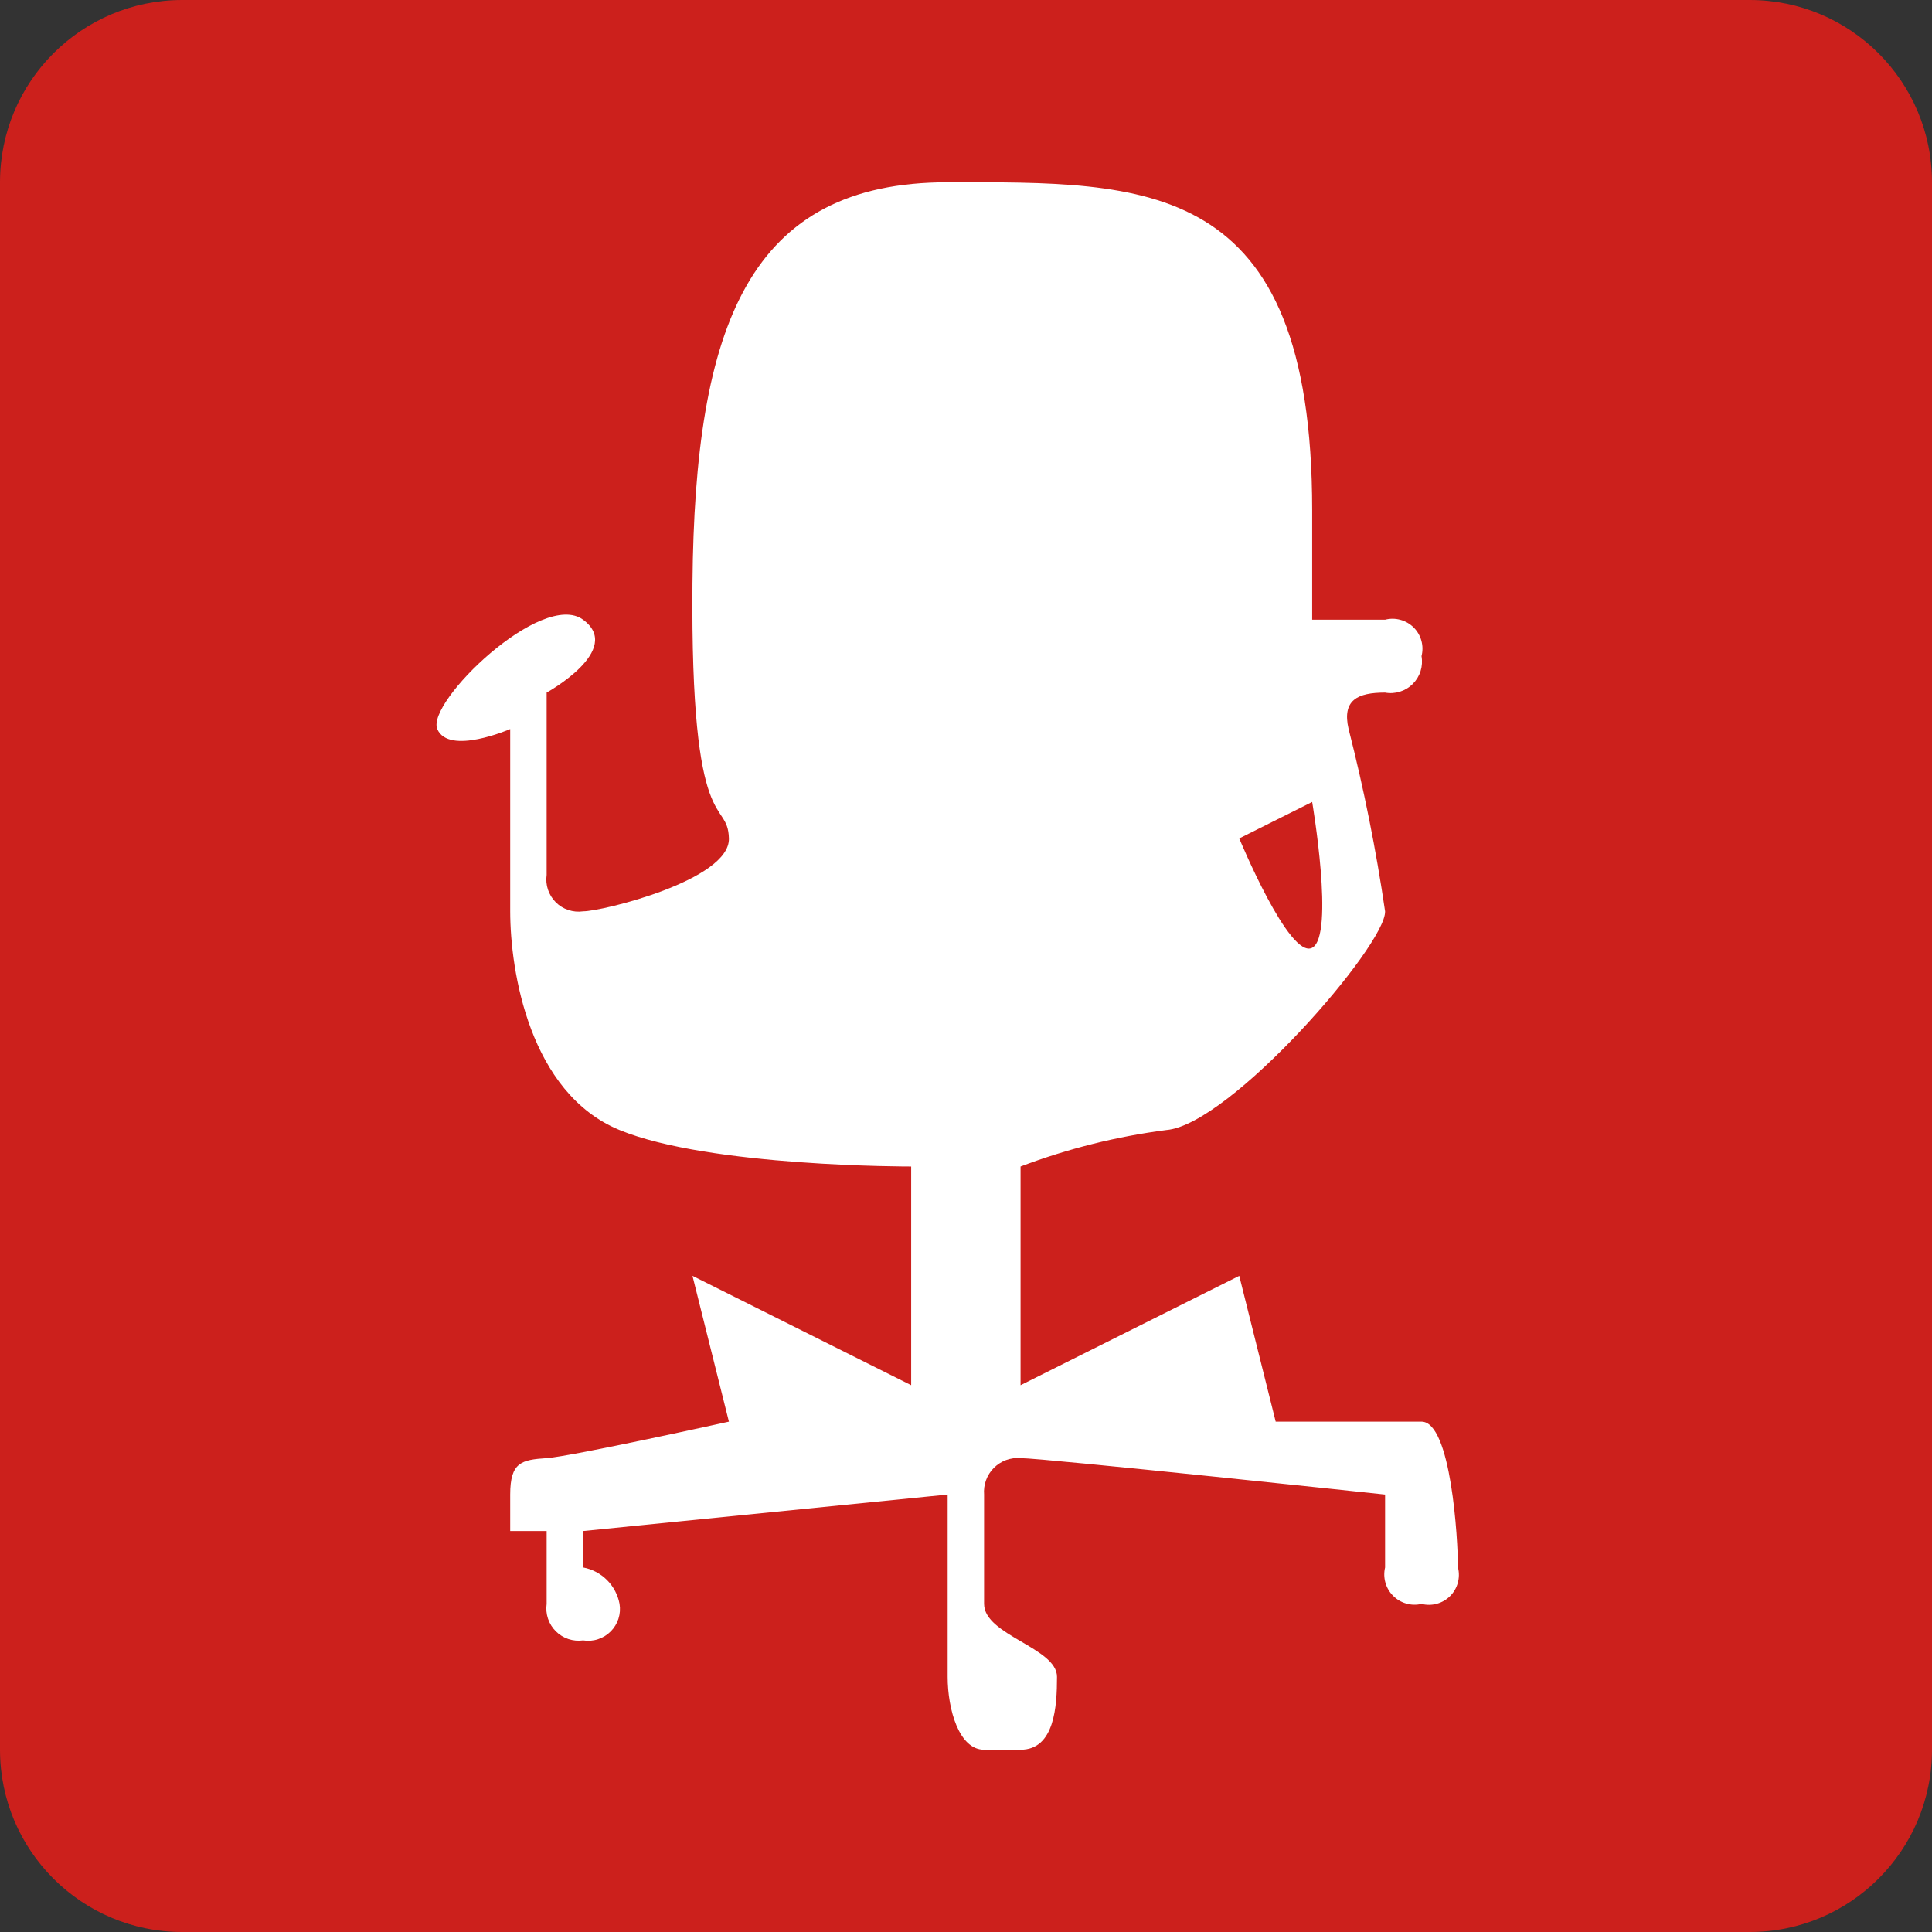
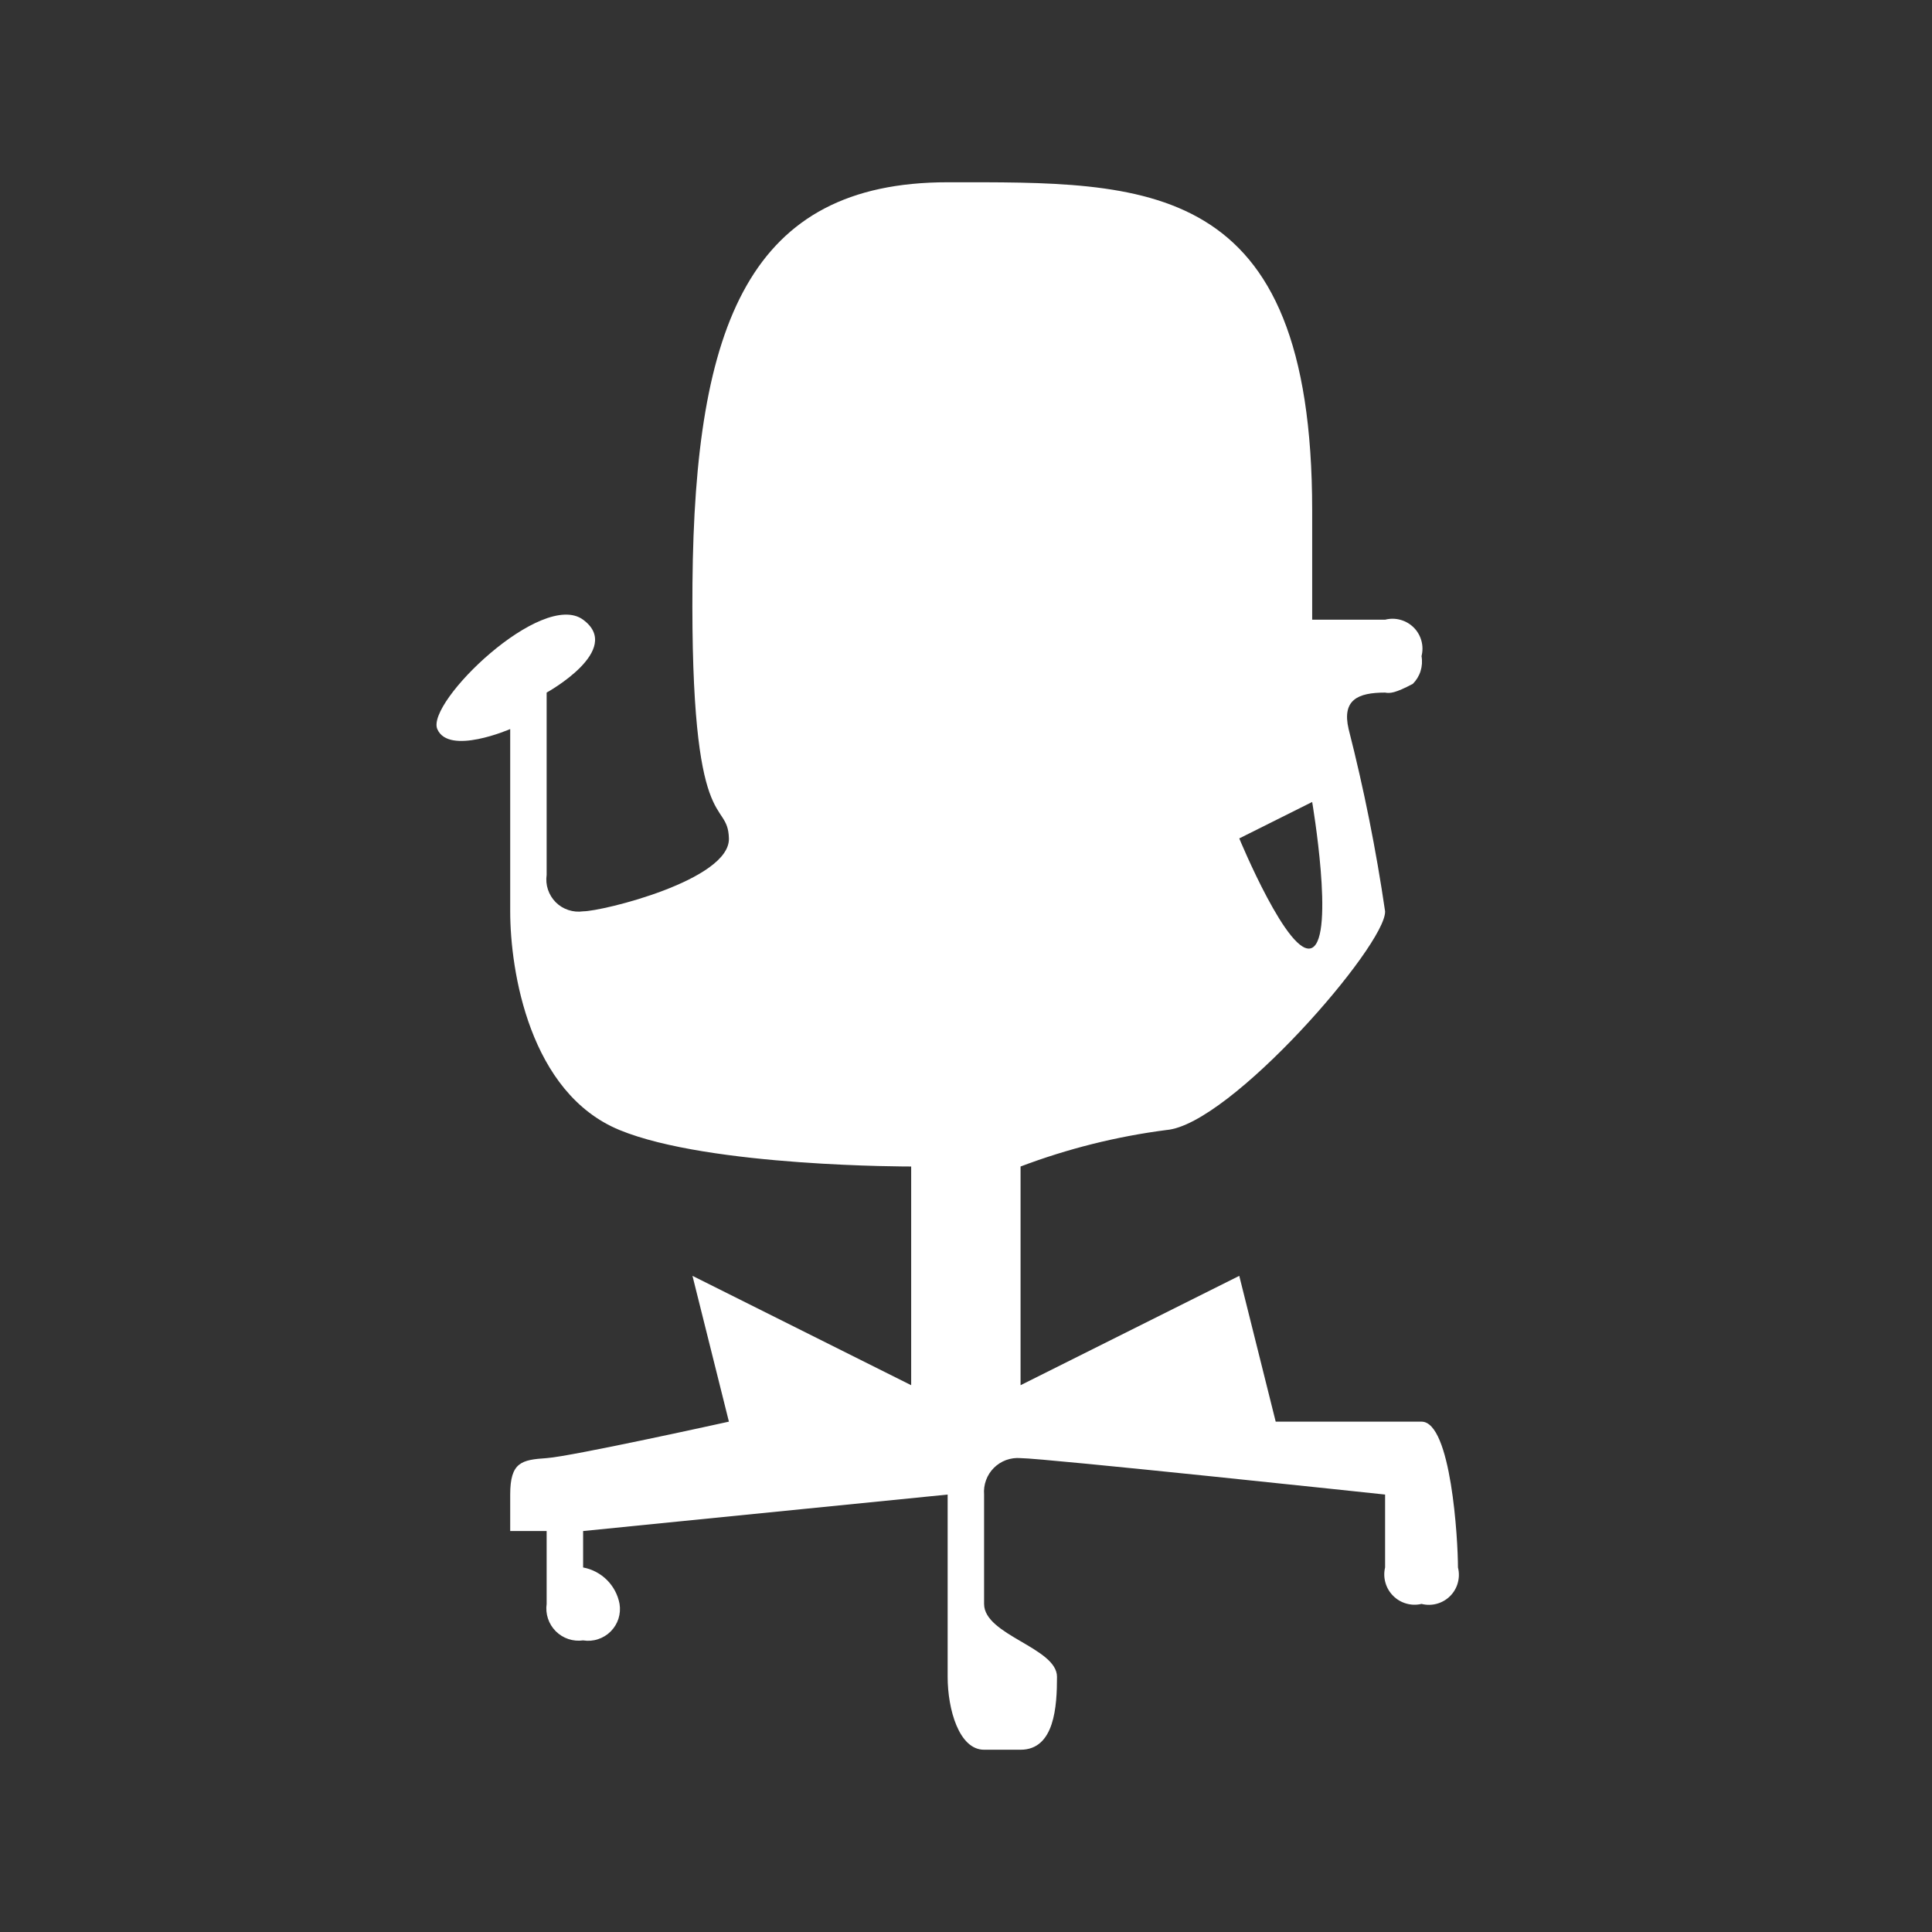
<svg xmlns="http://www.w3.org/2000/svg" width="50" height="50" viewBox="0 0 50 50" fill="none">
  <rect x="0" y="0" width="50" height="50" fill="#333333" stroke="none" />
-   <path d="M45.283 0H4.717C2.112 0 0 2.112 0 4.717V45.283C0 47.888 2.112 50 4.717 50H45.283C47.888 50 50 47.888 50 45.283V4.717C50 2.112 47.888 0 45.283 0Z" fill="#CC201C" />
-   <path fill-rule="evenodd" clip-rule="evenodd" d="M17.921 15.094C17.98 8.388 19.395 4.717 24.525 4.717C29.654 4.717 33.959 4.555 33.959 13.207V16.038H35.846C35.976 16.004 36.113 16.005 36.243 16.041C36.373 16.076 36.491 16.145 36.587 16.24C36.682 16.335 36.751 16.454 36.786 16.584C36.822 16.714 36.822 16.851 36.789 16.981C36.812 17.11 36.803 17.243 36.764 17.368C36.725 17.493 36.656 17.606 36.563 17.699C36.471 17.792 36.357 17.86 36.232 17.9C36.107 17.939 35.974 17.948 35.846 17.924C35.138 17.924 34.726 18.113 34.902 18.868C35.299 20.423 35.614 21.997 35.846 23.585C35.875 24.455 31.836 29.112 30.185 29.245C28.895 29.412 27.628 29.729 26.412 30.189V35.849L32.072 33.019L33.015 36.792H36.789C37.556 36.792 37.732 39.843 37.732 40.566C37.765 40.696 37.764 40.833 37.728 40.963C37.693 41.093 37.624 41.211 37.529 41.306C37.434 41.401 37.315 41.47 37.186 41.505C37.056 41.541 36.919 41.542 36.789 41.509C36.659 41.54 36.523 41.537 36.395 41.5C36.266 41.464 36.149 41.395 36.055 41.3C35.96 41.206 35.891 41.089 35.855 40.96C35.818 40.832 35.815 40.696 35.846 40.566V38.679C35.846 38.679 27.001 37.736 26.412 37.736C26.285 37.725 26.158 37.743 26.038 37.786C25.919 37.83 25.811 37.899 25.721 37.989C25.631 38.079 25.562 38.187 25.519 38.306C25.475 38.425 25.458 38.553 25.468 38.679V41.509C25.468 42.32 27.355 42.642 27.355 43.396C27.355 44.151 27.296 45.283 26.412 45.283H25.468C24.82 45.283 24.525 44.237 24.525 43.396V38.679L15.091 39.623V40.566C15.325 40.609 15.54 40.723 15.709 40.891C15.877 41.06 15.991 41.275 16.034 41.509C16.055 41.638 16.045 41.77 16.005 41.894C15.965 42.018 15.896 42.13 15.804 42.222C15.712 42.315 15.599 42.383 15.475 42.423C15.351 42.464 15.219 42.474 15.091 42.453C14.963 42.471 14.832 42.459 14.709 42.418C14.587 42.377 14.475 42.308 14.384 42.217C14.292 42.125 14.223 42.014 14.182 41.891C14.141 41.768 14.129 41.638 14.147 41.509V39.623H13.204V38.679C13.204 37.839 13.499 37.78 14.147 37.736C14.796 37.691 18.864 36.792 18.864 36.792L17.921 33.019L23.581 35.849V30.189C23.581 30.189 18.363 30.204 16.034 29.245C13.705 28.287 13.204 25.133 13.204 23.585V18.868C13.204 18.868 11.613 19.56 11.317 18.868C11.022 18.175 14.029 15.257 15.091 16.038C16.152 16.819 14.147 17.924 14.147 17.924V22.642C14.129 22.77 14.14 22.901 14.181 23.023C14.222 23.146 14.291 23.258 14.382 23.35C14.474 23.442 14.586 23.511 14.709 23.551C14.832 23.592 14.963 23.604 15.091 23.585C15.592 23.585 18.894 22.774 18.864 21.698C18.835 20.622 17.863 21.801 17.921 15.094ZM32.072 21.698L33.959 20.755C33.959 20.755 34.548 24.219 33.959 24.528C33.369 24.838 32.072 21.698 32.072 21.698Z" fill="white" />
+   <path fill-rule="evenodd" clip-rule="evenodd" d="M17.921 15.094C17.98 8.388 19.395 4.717 24.525 4.717C29.654 4.717 33.959 4.555 33.959 13.207V16.038H35.846C35.976 16.004 36.113 16.005 36.243 16.041C36.373 16.076 36.491 16.145 36.587 16.24C36.682 16.335 36.751 16.454 36.786 16.584C36.822 16.714 36.822 16.851 36.789 16.981C36.812 17.11 36.803 17.243 36.764 17.368C36.725 17.493 36.656 17.606 36.563 17.699C36.107 17.939 35.974 17.948 35.846 17.924C35.138 17.924 34.726 18.113 34.902 18.868C35.299 20.423 35.614 21.997 35.846 23.585C35.875 24.455 31.836 29.112 30.185 29.245C28.895 29.412 27.628 29.729 26.412 30.189V35.849L32.072 33.019L33.015 36.792H36.789C37.556 36.792 37.732 39.843 37.732 40.566C37.765 40.696 37.764 40.833 37.728 40.963C37.693 41.093 37.624 41.211 37.529 41.306C37.434 41.401 37.315 41.47 37.186 41.505C37.056 41.541 36.919 41.542 36.789 41.509C36.659 41.54 36.523 41.537 36.395 41.5C36.266 41.464 36.149 41.395 36.055 41.3C35.96 41.206 35.891 41.089 35.855 40.96C35.818 40.832 35.815 40.696 35.846 40.566V38.679C35.846 38.679 27.001 37.736 26.412 37.736C26.285 37.725 26.158 37.743 26.038 37.786C25.919 37.83 25.811 37.899 25.721 37.989C25.631 38.079 25.562 38.187 25.519 38.306C25.475 38.425 25.458 38.553 25.468 38.679V41.509C25.468 42.32 27.355 42.642 27.355 43.396C27.355 44.151 27.296 45.283 26.412 45.283H25.468C24.82 45.283 24.525 44.237 24.525 43.396V38.679L15.091 39.623V40.566C15.325 40.609 15.54 40.723 15.709 40.891C15.877 41.06 15.991 41.275 16.034 41.509C16.055 41.638 16.045 41.77 16.005 41.894C15.965 42.018 15.896 42.13 15.804 42.222C15.712 42.315 15.599 42.383 15.475 42.423C15.351 42.464 15.219 42.474 15.091 42.453C14.963 42.471 14.832 42.459 14.709 42.418C14.587 42.377 14.475 42.308 14.384 42.217C14.292 42.125 14.223 42.014 14.182 41.891C14.141 41.768 14.129 41.638 14.147 41.509V39.623H13.204V38.679C13.204 37.839 13.499 37.78 14.147 37.736C14.796 37.691 18.864 36.792 18.864 36.792L17.921 33.019L23.581 35.849V30.189C23.581 30.189 18.363 30.204 16.034 29.245C13.705 28.287 13.204 25.133 13.204 23.585V18.868C13.204 18.868 11.613 19.56 11.317 18.868C11.022 18.175 14.029 15.257 15.091 16.038C16.152 16.819 14.147 17.924 14.147 17.924V22.642C14.129 22.77 14.14 22.901 14.181 23.023C14.222 23.146 14.291 23.258 14.382 23.35C14.474 23.442 14.586 23.511 14.709 23.551C14.832 23.592 14.963 23.604 15.091 23.585C15.592 23.585 18.894 22.774 18.864 21.698C18.835 20.622 17.863 21.801 17.921 15.094ZM32.072 21.698L33.959 20.755C33.959 20.755 34.548 24.219 33.959 24.528C33.369 24.838 32.072 21.698 32.072 21.698Z" fill="white" />
</svg>